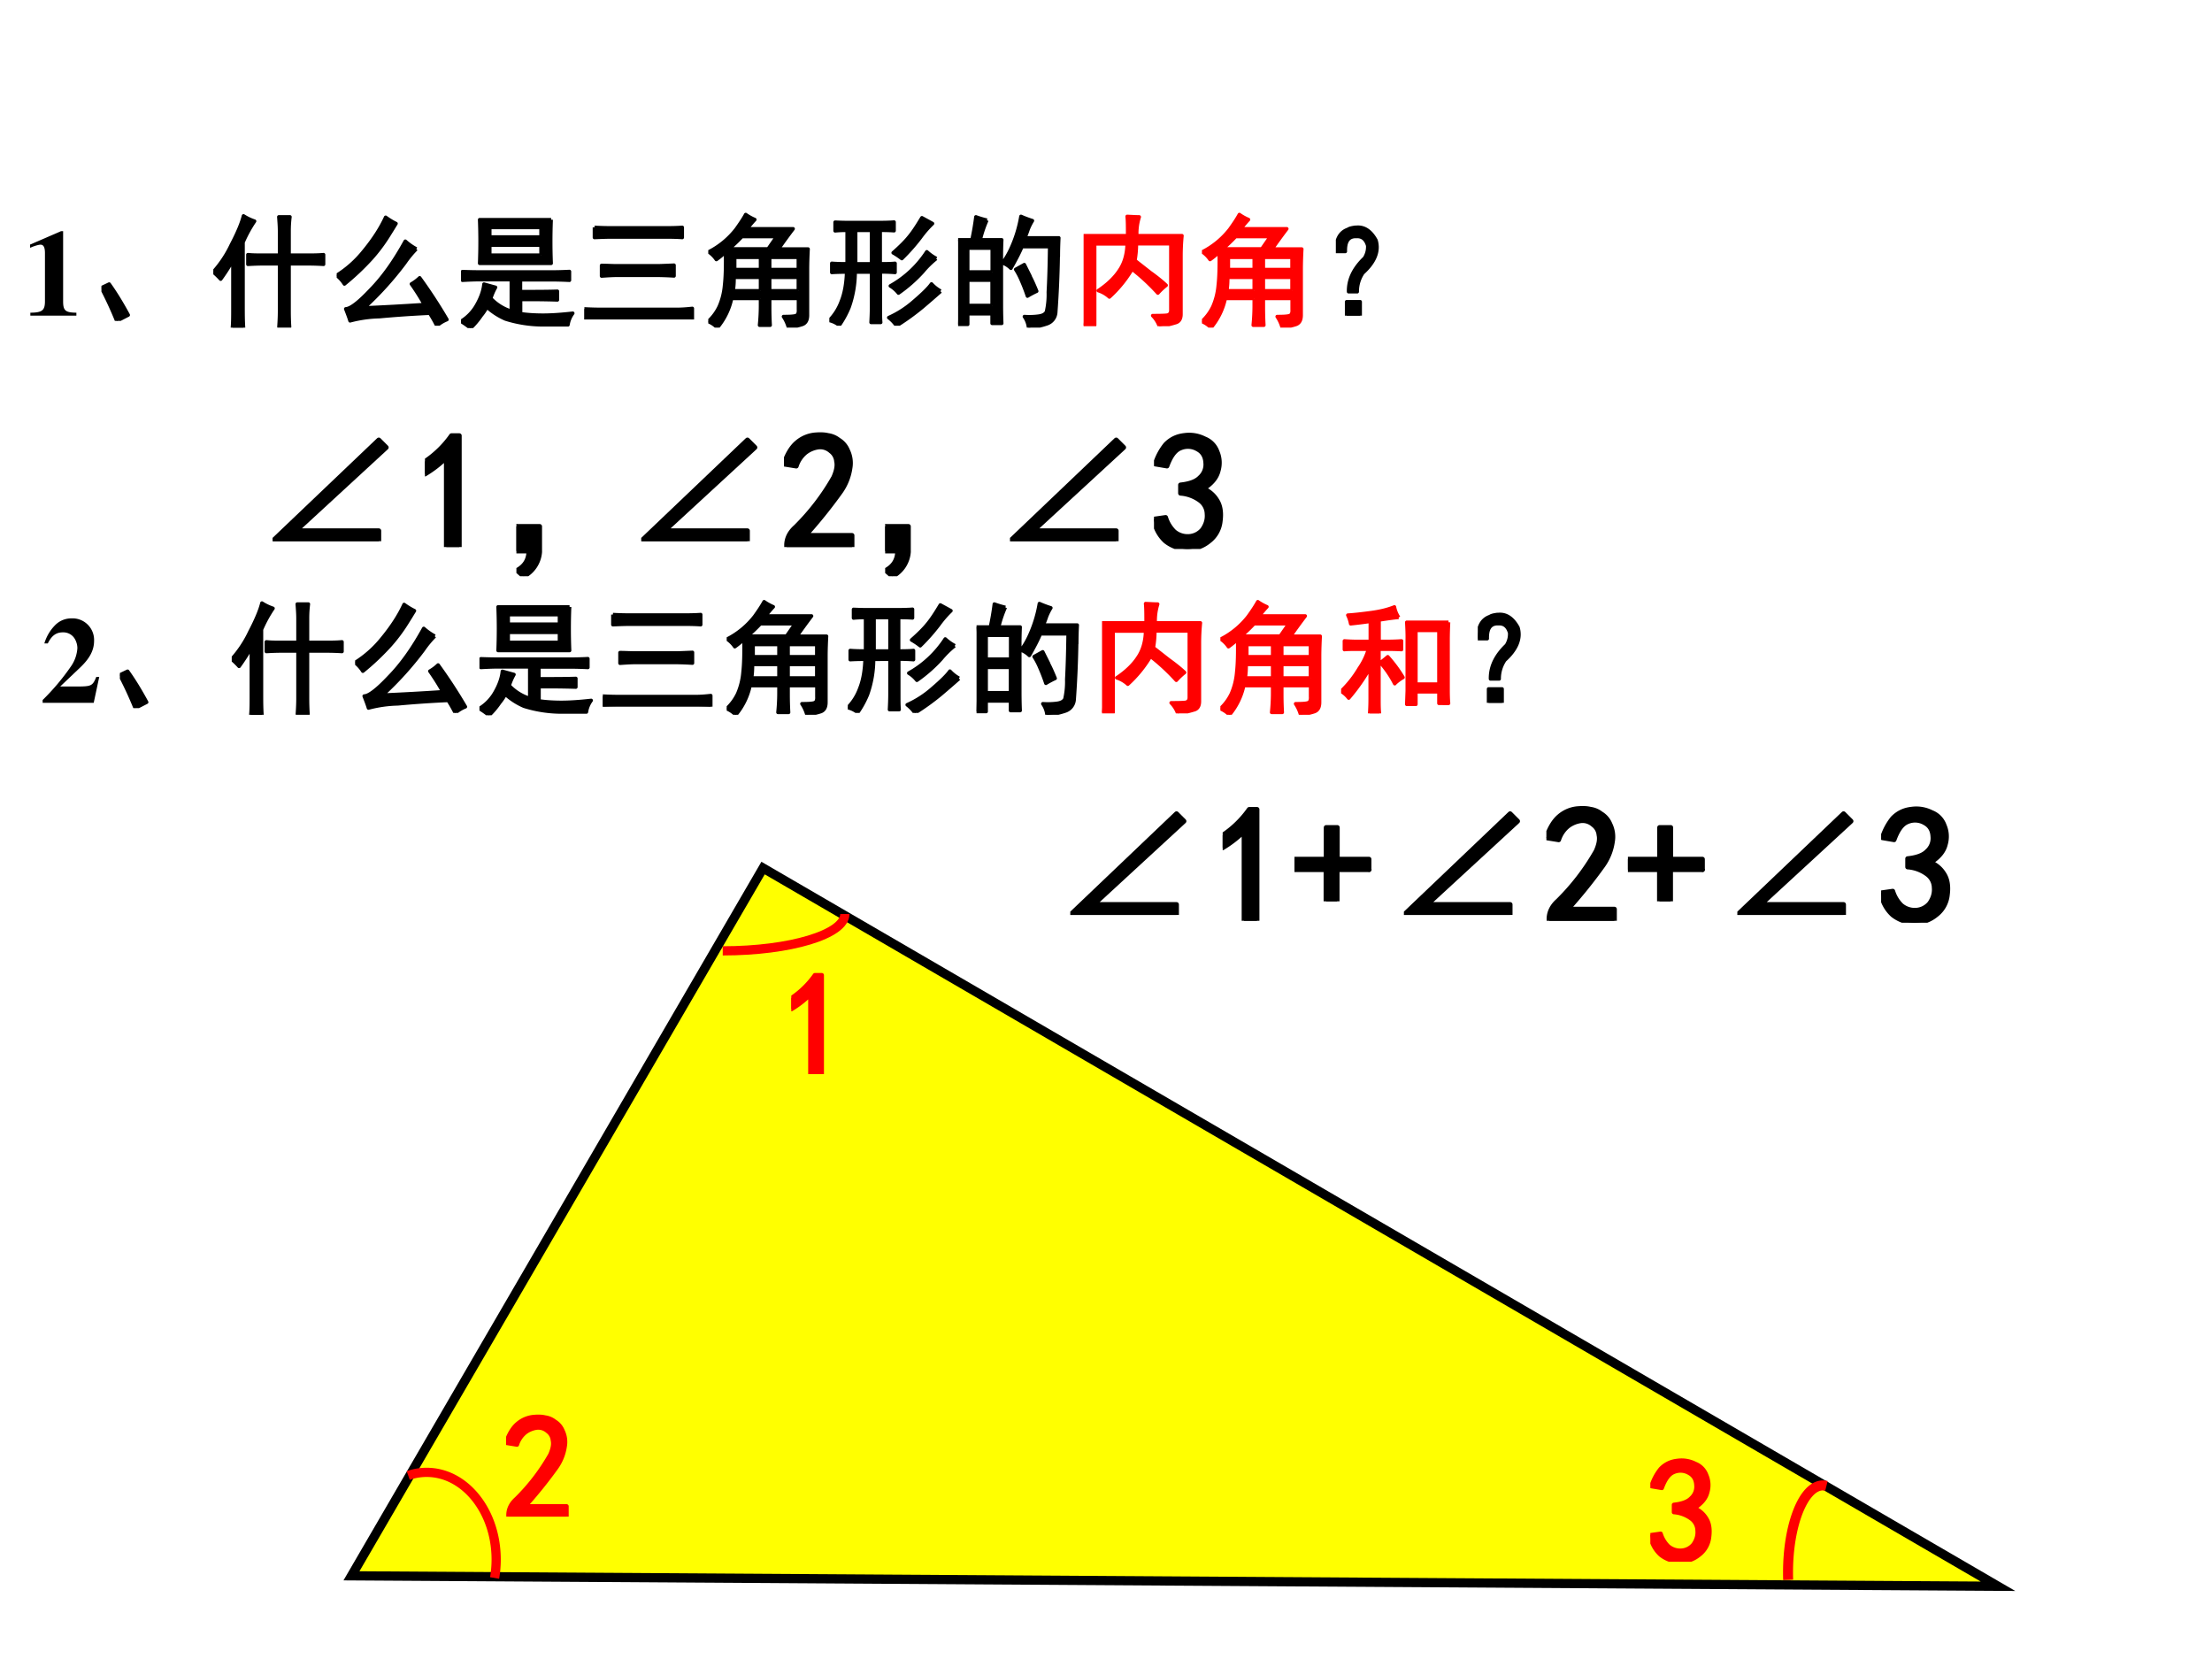
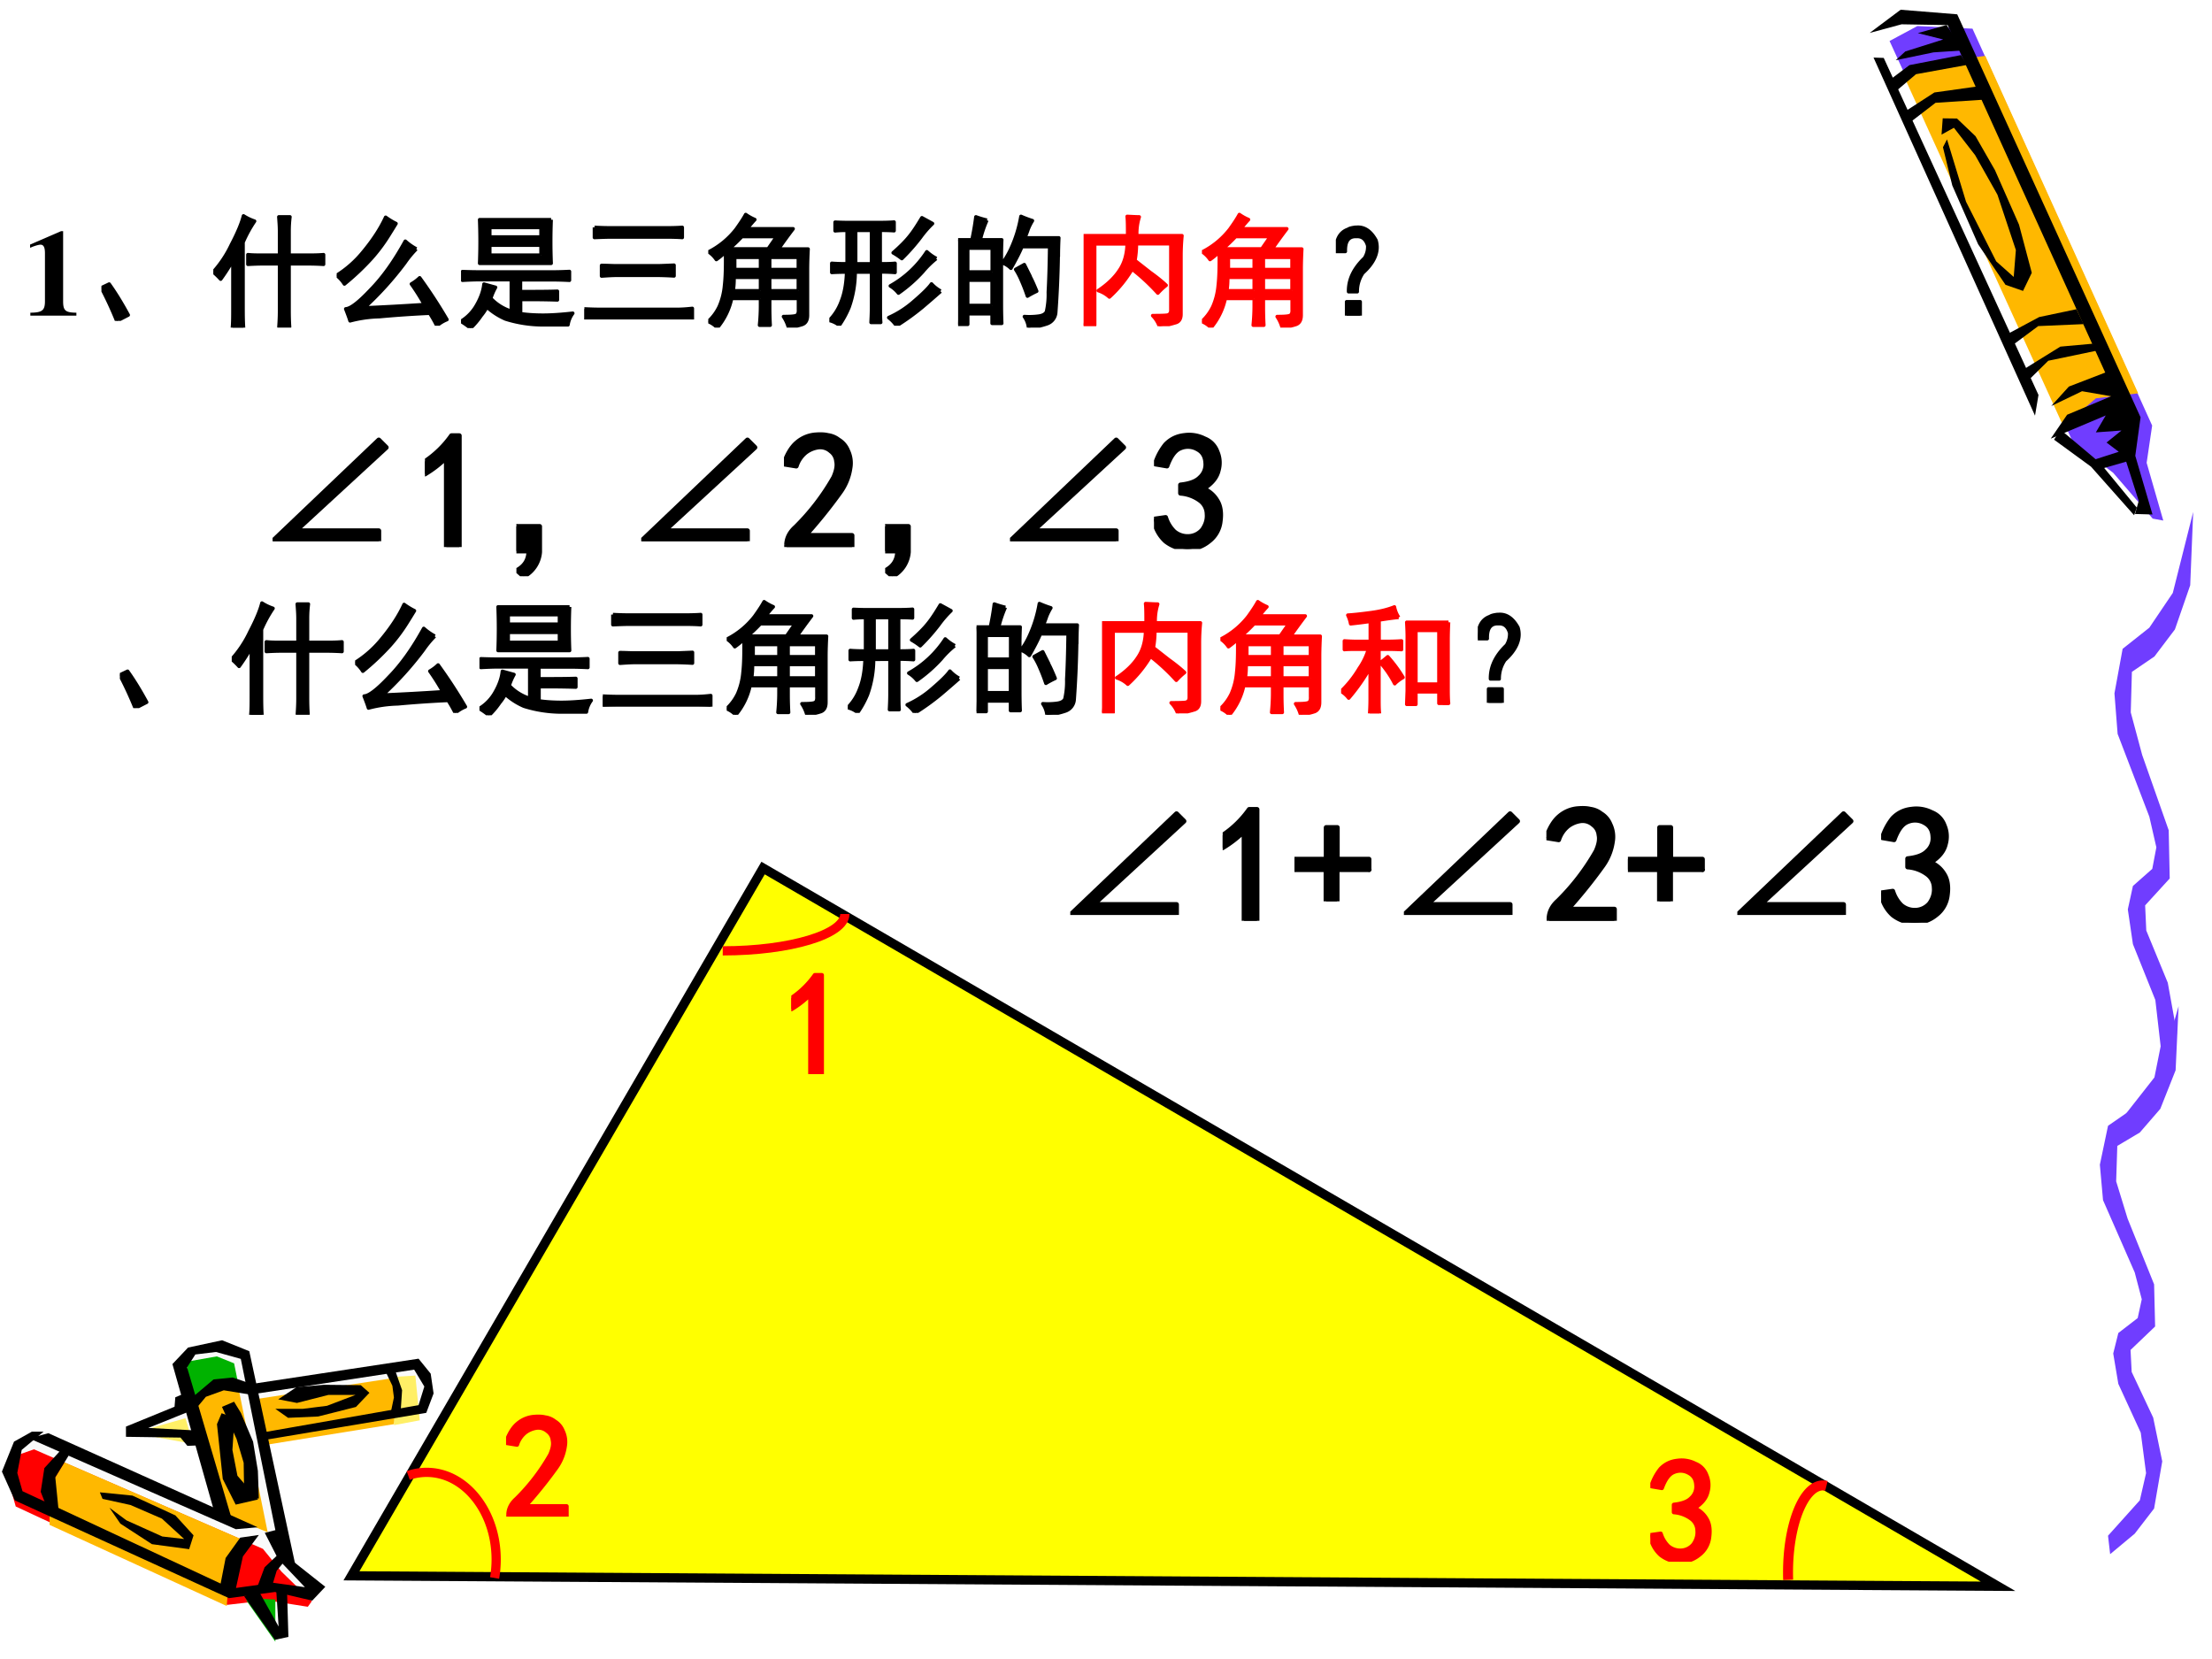
<svg xmlns="http://www.w3.org/2000/svg" xmlns:xlink="http://www.w3.org/1999/xlink" width="960" height="720" viewBox="0 0 720 540">
  <rect x="0" y="0" width="720" height="540" fill="#333333" stroke="none" />
  <g data-name="P">
    <clipPath id="a">
      <path fill-rule="evenodd" d="M0 540h720V0H0Z" />
    </clipPath>
    <g clip-path="url(#a)">
      <path fill="#fff" fill-rule="evenodd" d="M0 540h720V0H0Z" />
    </g>
  </g>
  <g data-name="P">
    <clipPath id="b">
      <path fill-rule="evenodd" d="M0 0h720v540H0" />
    </clipPath>
    <g clip-path="url(#b)">
      <path fill="#fff" fill-rule="evenodd" d="m635.72 6.53-18.96-.98-9 5.99 59.19 129.04 14.79 11.2 12.2 13.59 3.32-.34-4.72-18.16 1.18-10.92-58-129.42Z" />
    </g>
  </g>
  <g data-name="P">
    <clipPath id="c">
      <path fill-rule="evenodd" d="M0 0h720v540H0" />
    </clipPath>
    <g clip-path="url(#c)">
      <path fill="#703dff" fill-rule="evenodd" d="m615.05 13.34 59.73 130.71 13.04 9.83 12.88 14.93 3.44.63-5.41-18.8 1.79-12.13L642.04 9.33l-17.94-.85-9.05 4.86Z" />
    </g>
  </g>
  <g data-name="P">
    <clipPath id="d">
      <path fill-rule="evenodd" d="M0 0h720v540H0" />
    </clipPath>
    <g clip-path="url(#d)">
      <path fill="#ffb800" fill-rule="evenodd" d="m671.59 138.68 10.64-9.03 13.74-1.62-49.76-109.84-19.69 2.62-7.1 3.32 52.17 114.55Z" />
    </g>
  </g>
  <path fill="#fafafa" fill-rule="evenodd" d="m102.23 516.875-10.439-9.625-5.565-39.313 50.524-9.187 2.38-7.938-4.88-6.437-51.463 6.937-3.564-11.187-8.379-1.995-7.941 1.75-4.377 4.87 3.063 11.187-17.32 9.75 20.197 2 8.066 26.001-60.715-26.251-5.94 2.5L3 477.875l3.44 8.938 67.78 31.812 14.945-2 12.005 2.625 1.06-2.375Z" data-name="P" />
  <path fill="#ffef66" fill-rule="evenodd" d="m127.75 448.187 7.45-.437 1.43 14.562-8.38 1.563-.5-15.688Z" data-name="P" />
  <path fill="red" fill-rule="evenodd" d="m11.052 471.75 74.531 32.398 6.055 7.428 9.862 9.614-1.31 1.81-13.421-2.122-12.797 1.498-68.85-32.024-2.622-9.238 2.872-7.366 5.68-1.998Z" data-name="P" />
  <path fill="#ffb800" fill-rule="evenodd" d="m16.125 496.34 57.68 26.41 1.064-13.33 6.881-7.01L21.005 476l-4.88 7.948v12.392Z" data-name="P" />
  <path fill="#00b200" fill-rule="evenodd" d="m60.625 443.257 9.927-1.757 5.645 2.259 1.303 6.465-6.7.439-8.19 5.962-1.985-13.368ZM89.625 520.625v13.75l-9.5-13.5 4.5-.5 5 .25Z" data-name="P" />
  <path fill="#ffb800" fill-rule="evenodd" d="m63 455.888 5.438-5.013 9.062.376 9.625 47.499-6.687-2.757-7.938-2.695-9.5-37.41ZM126.75 448.75l-43.25 6.625 1.75 15.125 42.94-6.938.81-12.125-2.25-2.687Z" data-name="P" />
  <path fill="#ffef66" fill-rule="evenodd" d="m60.375 461.625-17 4.839 19.5 3.536-2.5-8.375Z" data-name="P" />
  <path fill-rule="evenodd" d="m62.375 455.024 7.148-6.028 6.207-.621 4.953 1.678L82 454.03l-9.154-1.491-5.831 2.112-3.825 4.599-.815-4.226ZM79.5 519.625l10 14.125 4.375-.937-.437-14.625-3.563-1.063.813 12.313-6.75-12.063-4.438 2.25ZM125.5 446.437l2.22 4.625.5 3.813-1.05 5 3.27-.875.44-6.5-2.54-7.25-2.84 1.187ZM15.75 466.5l68.125 30.625-7.125.625L9.5 468.187l6.25-1.687ZM33.373 487.875l9.107 2 10.229 4.437 7.235 6.625-7.111-.812-11.663-5.25-5.551-4.125 3.555 5.187 10.291 6.688 12.101 1.625 1.434-4.5-5.925-6.5-13.972-6.438L32.5 485.75l.873 2.125ZM72.132 460l4.207 1.556-.69 10.394 1.632 8.402L84 488.07l-7.284 1.68-4.207-8.34-1.884-17.862L72.132 460ZM90.5 506l-4.375 4.149-2.5 6.726 5-.817 1.438-4.778L93 507.697 90.5 506Z" data-name="P" />
  <path fill-rule="evenodd" d="m10.375 466-5.813 3.25L.626 479l4.188 9.375L74.5 520.187l15-2L101.63 521l4.25-4.5-11.38-9-4.625-9.5-3.687.937 4.375 8.563 8.687 9.125-10.312-1.438-12.125 1.688 2.25-10.25 5.187-7-6.062.875-4.75 6.625-1.625 8.312-64.5-30.062-1.688-5.938 1.438-7.5L14.188 466h-3.813Z" data-name="P" />
  <path fill-rule="evenodd" d="m20.5 471.25-6.062 6.605-1.188 7.727 2.063 5.234 3.812 1.309L18 480.846l5.25-8.537-2.75-1.059ZM69.792 492.25 56.125 444l5.078-5.37 11.097-2.38 8.84 3.56 15.235 70.69-5.454-6.062-12.539-62.126-8.088-2.25-6.708.813-2.696 4.187L75.31 494l-5.518-1.75Z" data-name="P" />
  <path fill-rule="evenodd" d="M72.25 457.937 77 468.375l2.313 7.75.187 11.625h4.75l-.312-9-1.563-9.5-3.937-9.313-2.25-3.687-3.938 1.687ZM59.563 453.75l-2.5 1.066-.25 3.074L41 464.352v3.325l17.75.251 2.25 2.697 4.375-.188-.437-4.768-16.688-.878 13.563-5.458-2.25-5.583ZM82.25 450.437l53.99-8.187 3.95 4.875.94 6.437-2.38 6.313-52.934 8.875-.25-2.5 50.674-8.875 1.88-6.063-3.31-5.5-52.56 8v-3.375Z" data-name="P" />
  <path fill-rule="evenodd" d="m89.625 458.579 4.142 2.921 9.793-.435 12.3-3.107 4.39-4.598-2.82-2.486-11.93-.124-8.972.746-5.962 3.977 6.088 1.18 10.226-2.61h8.85l-9.29 3.542-7.904.994h-8.911Z" data-name="P" />
  <path fill="#703dff" fill-rule="evenodd" d="m686.16 499.867 10.35-11.524 2.03-8.847-1.73-13.163-7.3-15.893-1.66-9.885 1.66-6.665 6.3-4.86 1.33-6.12-2.29-8.73-10.32-23.54-1.03-11.53 2.66-12.67 8.69-6.01 7.64-9.88 6.64-23.05-.97 20.86-4.98 12.56-6.67 7.71-7.33 4.36-.37 11.53 3.72 12.12 8.63 21.41.33 13.71-8 7.65.37 7.152 7 14.856 2.95 14.255-2.65 15.347-6.31 8.192-8 6.663-.69-6.008Z" data-name="P" />
  <path fill="#703dff" fill-rule="evenodd" d="m690.91 363.88 10.35-13.19 2.03-10.13-1.73-15.06-7.3-18.19L692.6 296l1.66-7.62 6.3-5.57 1.33-7-2.29-10-10.32-26.93-1.03-13.19 2.66-14.5 8.69-6.88 7.64-11.31 6.64-26.37-.97 23.87-4.98 14.38-6.67 8.81-7.33 5-.37 13.19 3.72 13.87 8.63 24.5.33 15.69-8 8.75.37 8.19 7 17 2.95 16.31-2.65 17.56-6.31 9.38-8 7.62-.69-6.87Z" data-name="P" />
  <g data-name="P">
    <clipPath id="e">
      <path fill-rule="evenodd" d="M0 0h720v540H0" />
    </clipPath>
    <g clip-path="url(#e)">
      <path fill-rule="evenodd" d="m668.6 143.12 12.01 8.77 14.03 15.81.9-2.45-12.05-14.64-12.88-10.81-2.01 3.32Z" />
    </g>
  </g>
  <g data-name="P">
    <clipPath id="f">
      <path fill-rule="evenodd" d="M0 0h720v540H0" />
    </clipPath>
    <g clip-path="url(#f)">
      <path fill-rule="evenodd" d="m617.06 19.6 12.27-2.55 9.75-.65-5.48-8.27-9.36 2.65 8.26 2.07-12.33 3.9-3.11 2.85Z" />
    </g>
  </g>
  <g data-name="P">
    <clipPath id="g">
      <path fill-rule="evenodd" d="M0 0h720v540H0" />
    </clipPath>
    <g clip-path="url(#g)">
      <path fill-rule="evenodd" d="m632.43 47.93 3.03 12.44 8.41 19.13 8.92 13.21 5.7 1.98 2.85-5.89-4.16-15.68-7.81-17.71-6.35-11.08-6.03-5.75-4.64-.06-.38 5.29 4.02-2.22 6.92 8.93 7.25 12.85 6 18.02-.7 8.75-5.7-5.07-9.82-19.41-6.19-20.3-1.32 2.57Z" />
    </g>
  </g>
  <g data-name="P">
    <clipPath id="h">
      <path fill-rule="evenodd" d="M0 0h720v540H0" />
    </clipPath>
    <g clip-path="url(#h)">
      <path fill-rule="evenodd" d="m609.83 18.74 52.56 116.55 1.13-6.74-50.37-109.7-3.32-.11Z" />
    </g>
  </g>
  <g data-name="P">
    <clipPath id="i">
      <path fill-rule="evenodd" d="M0 0h720v540H0" />
    </clipPath>
    <g clip-path="url(#i)">
      <path fill-rule="evenodd" d="m667.51 142.78 5.33-7.78 14.34-6.02-9.48-1.64-10.02 4.82 5.73-6.33 11.84-4.56-51.28-113.1-15-.26-10.4 2.81 10.08-7.55 18.42 1.49 59.68 131.17-1.72 12.53 5.6 19.1-5.69-.16 1.21-4.26-4.08-12.77-7.99 2.29-3.44-2.61 9.01-2.9-3.98-3.01 4.86-3.91-8.34.61 3.22-5.51-17.9 7.55Z" />
    </g>
  </g>
  <g data-name="P">
    <clipPath id="j">
      <path fill-rule="evenodd" d="M0 0h720v540H0" />
    </clipPath>
    <g clip-path="url(#j)">
      <path fill-rule="evenodd" d="m660.95 123.1 5.76-5.68 15.66-3.26-1.24-2.28-10.5.95-12.03 7.46 2.35 2.81Z" />
    </g>
  </g>
  <g data-name="P">
    <clipPath id="k">
      <path fill-rule="evenodd" d="M0 0h720v540H0" />
    </clipPath>
    <g clip-path="url(#k)">
      <path fill-rule="evenodd" d="m654.46 112.82 8.98-6.68 14.76-.64-2.32-4.85-12.13 2.55-10.73 5.75 1.44 3.87Z" />
    </g>
  </g>
  <g data-name="P">
    <clipPath id="l">
      <path fill-rule="evenodd" d="M0 0h720v540H0" />
    </clipPath>
    <g clip-path="url(#l)">
      <path fill-rule="evenodd" d="m621.81 39.77 8.2-6.31 16.04-1.04-2.17-4.32-14.24 2-9.58 6.2 1.75 3.47Z" />
    </g>
  </g>
  <g data-name="P">
    <clipPath id="m">
      <path fill-rule="evenodd" d="M0 0h720v540H0" />
    </clipPath>
    <g clip-path="url(#m)">
      <path fill-rule="evenodd" d="m616.94 29.84 6.72-5.69 16.57-3.01-1.94-3.21-16.76 3.26-6.9 5.19 2.31 3.46Z" />
    </g>
  </g>
-   <path fill="none" stroke="#000" stroke-linejoin="round" stroke-width="3" d="m608.75 10.5 5.25 12" data-name="P" />
  <g data-name="P">
    <clipPath id="n">
-       <path fill-rule="evenodd" d="M0 540h720V0H0Z" />
-     </clipPath>
+       </clipPath>
    <g clip-path="url(#n)">
      <path fill="#fff" fill-rule="evenodd" d="M-3.5 541.25h724.25V0H-3.5Z" />
    </g>
  </g>
  <g data-name="P">
    <symbol id="o">
      <path d="M.377.024C.287.025.269.041.269.118v.57H.252L0 .579V.553a.162.162 0 0 1 .02.008c.027.01.052.017.065.017C.11.578.121.556.121.509V.124C.122.043.101.025.002.024V0h.375v.024Z" />
    </symbol>
    <use xlink:href="#o" transform="matrix(39.96 0 0 -39.96 9.797 102.74)" />
  </g>
  <g data-name="P">
    <symbol id="p">
      <path d="M.125 0A2.977 2.977 0 0 1 0 .27L.063.3C.114.229.166.144.218.048L.125 0Z" />
    </symbol>
    <symbol id="q">
      <path d="M.54.59v.195C.54.822.537.861.534.902h.09A.948.948 0 0 1 .617.785V.59h.16C.811.59.852.59.898.594V.516A2.023 2.023 0 0 1 .781.52H.617V.137c0-.042.001-.085.004-.13H.535C.538.05.54.092.54.134V.52H.402C.361.52.32.518.282.516v.078C.32.59.358.59.397.59H.54M.336.867A1.032 1.032 0 0 1 .242.695V.16C.242.092.243.04.246 0h-.09C.16.044.16.095.16.152v.399A1.608 1.608 0 0 0 .06.395.62.62 0 0 1 0 .453a.906.906 0 0 1 .148.223c.053.101.085.18.098.234a.406.406 0 0 1 .09-.043Z" />
    </symbol>
    <symbol id="r">
      <path d="M.648.625A.826.826 0 0 1 .555.512 2.653 2.653 0 0 0 .223.145a19.916 19.916 0 0 1 .492.027A1.847 1.847 0 0 1 .609.34a.343.343 0 0 1 .067.05A4.194 4.194 0 0 0 .898.05.288.288 0 0 1 .816 0a1.098 1.098 0 0 1-.058.102 8.548 8.548 0 0 1-.41-.028A1.022 1.022 0 0 1 .109.04C.1.07.087.103.074.137c.04.002.107.054.203.156.1.102.193.233.282.395a.458.458 0 0 1 .09-.063M.483.832A7.132 7.132 0 0 0 .418.727 1.355 1.355 0 0 0 .285.55 2.005 2.005 0 0 0 .063.34.275.275 0 0 1 0 .41a.879.879 0 0 1 .219.195c.08.097.14.19.18.278A.555.555 0 0 1 .483.832Z" />
    </symbol>
    <symbol id="s">
      <path d="M.734.883a4.418 4.418 0 0 1 0-.355H.152a4.418 4.418 0 0 1 0 .355h.582m0-.426c.045 0 .094.001.149.004V.39a3.147 3.147 0 0 1-.149.004h-.25V.297C.638.297.738.298.785.3V.23a7.024 7.024 0 0 1-.3.003V.117C.533.11.594.105.667.105S.822.111.91.121A.212.212 0 0 1 .871.027h-.2a1.028 1.028 0 0 0-.308.047.548.548 0 0 0-.152.098.41.41 0 0 0-.047-.07A.635.635 0 0 0 .078 0 .71.71 0 0 1 0 .055.363.363 0 0 1 .129.19c.034.06.053.116.058.168L.281.332a.483.483 0 0 1-.039-.09A.393.393 0 0 1 .41.137v.258H.16C.113.395.064.393.012.39v.07C.066.458.116.457.16.457h.574M.652.594v.082H.234V.594h.418m0 .148V.82H.234V.742h.418Z" />
    </symbol>
    <symbol id="t">
      <path d="M.879 0a2.28 2.28 0 0 1-.125.004h-.61C.104.004.055.003 0 0v.086C.05.083.098.082.145.082h.609c.039 0 .08.003.125.008V0M.082.75C.134.747.182.746.227.746H.66c.05 0 .095.001.137.004V.668C.757.671.712.672.66.672H.223C.178.672.132.67.082.668V.75M.266.36C.226.36.185.357.14.354v.086C.182.44.224.437.266.437h.336C.64.438.684.44.73.442V.355A2.673 2.673 0 0 1 .602.36H.266Z" />
    </symbol>
    <symbol id="u">
      <path d="M.426.238H.19A.55.55 0 0 0 .074 0 .223.223 0 0 1 0 .05c.04.037.069.078.09.122a.55.55 0 0 1 .043.172c.008.07.01.161.008.273A.623.623 0 0 0 .066.555a.236.236 0 0 1-.062.062.666.666 0 0 1 .223.184c.036.05.062.09.078.12A.398.398 0 0 1 .379.88.952.952 0 0 1 .316.805h.375A5.077 5.077 0 0 1 .571.64h.242A3.397 3.397 0 0 1 .808.488V.102c0-.04-.013-.064-.04-.075A.457.457 0 0 0 .653.004.315.315 0 0 1 .613.09C.665.09.7.092.715.098c.015.005.022.022.02.05v.09H.5V.16C.5.121.501.074.504.02H.418c.005.052.008.104.008.156v.062m.062.403.07.101H.274A1.287 1.287 0 0 0 .168.641h.32M.734.3v.11H.5V.3h.234m0 .172v.101H.5V.473h.234M.426.3v.11H.21A.72.72 0 0 0 .203.3h.223m0 .172v.101H.215V.473h.21Z" />
    </symbol>
    <symbol id="v">
      <path d="M.383.84c.062 0 .11.001.144.004v-.07a1.307 1.307 0 0 1-.113.003V.504C.47.504.51.505.535.508V.434a1.267 1.267 0 0 1-.12.004V.16c0-.057 0-.101.003-.133H.34c.002.037.004.08.004.13v.28H.21A.861.861 0 0 0 .16.149.767.767 0 0 0 .081.004.213.213 0 0 1 0 .043a.432.432 0 0 1 .098.156c.026.065.04.145.043.238A1.71 1.71 0 0 1 .02.434v.074C.056.505.098.504.145.504v.273A.872.872 0 0 1 .047.773v.07C.067.842.108.84.168.84h.215M.906.28A9.813 9.813 0 0 0 .758.152 1.923 1.923 0 0 0 .547 0a.297.297 0 0 1-.063.066A.812.812 0 0 1 .691.2c.07.06.118.107.141.14A.295.295 0 0 1 .906.282M.344.504v.273h-.13V.504h.13M.87.547A.73.73 0 0 1 .761.44 1.17 1.17 0 0 0 .563.266a.248.248 0 0 1-.066.058.847.847 0 0 1 .297.278.361.361 0 0 1 .078-.055M.84.832A.826.826 0 0 1 .742.719 1.574 1.574 0 0 0 .59.547a.55.55 0 0 1-.07.047c.057.05.101.094.132.133.032.039.065.09.102.152L.84.832Z" />
    </symbol>
    <symbol id="w">
      <path d="M.234.875A.936.936 0 0 1 .18.715h.175A2.957 2.957 0 0 1 .352.547V.203c0-.039 0-.095.003-.168H.277v.078H.078V.027H0l.004.157v.359c0 .07-.001.128-.004.172h.113c.013.06.024.122.032.187a.788.788 0 0 1 .09-.027M.815.578a8.084 8.084 0 0 0-.02-.453.105.105 0 0 0-.073-.094A.623.623 0 0 0 .574 0 .196.196 0 0 1 .54.09.561.561 0 0 1 .66.094C.691.099.71.11.72.129a.646.646 0 0 1 .015.16C.74.378.744.501.746.66H.52C.499.61.469.552.43.484a.195.195 0 0 1-.067.043.65.65 0 0 1 .067.114 1.043 1.043 0 0 1 .082.265.906.906 0 0 1 .093-.035.443.443 0 0 1-.035-.07.782.782 0 0 0-.027-.07H.82A3.217 3.217 0 0 1 .816.577M.277.18v.207H.078V.18h.2m0 .273v.195h-.2V.453h.2M.585.418C.602.387.62.346.64.297a.728.728 0 0 1-.075-.04C.548.308.531.35.516.384a.565.565 0 0 1-.047.09l.07.039.047-.094Z" />
    </symbol>
    <use xlink:href="#p" transform="matrix(39.96 0 0 -39.96 33.015 104.457)" />
    <use xlink:href="#q" transform="matrix(39.96 0 0 -39.96 69.429 106.642)" />
    <use xlink:href="#r" transform="matrix(39.96 0 0 -39.96 109.589 106.018)" />
    <use xlink:href="#s" transform="matrix(39.96 0 0 -39.96 150.06 106.798)" />
    <use xlink:href="#t" transform="matrix(39.96 0 0 -39.96 190.22 103.989)" />
    <use xlink:href="#u" transform="matrix(39.96 0 0 -39.96 230.536 106.642)" />
    <use xlink:href="#v" transform="matrix(39.96 0 0 -39.96 269.952 106.018)" />
    <use xlink:href="#w" transform="matrix(39.96 0 0 -39.96 311.865 106.642)" />
    <use xlink:href="#p" fill="none" stroke="#000" stroke-linejoin="round" stroke-width=".029" transform="matrix(39.96 0 0 -39.96 33.015 104.457)" />
    <use xlink:href="#q" fill="none" stroke="#000" stroke-linejoin="round" stroke-width=".029" transform="matrix(39.96 0 0 -39.96 69.429 106.642)" />
    <use xlink:href="#r" fill="none" stroke="#000" stroke-linejoin="round" stroke-width=".029" transform="matrix(39.96 0 0 -39.96 109.589 106.018)" />
    <use xlink:href="#s" fill="none" stroke="#000" stroke-linejoin="round" stroke-width=".029" transform="matrix(39.96 0 0 -39.96 150.06 106.798)" />
    <use xlink:href="#t" fill="none" stroke="#000" stroke-linejoin="round" stroke-width=".029" transform="matrix(39.96 0 0 -39.96 190.22 103.989)" />
    <use xlink:href="#u" fill="none" stroke="#000" stroke-linejoin="round" stroke-width=".029" transform="matrix(39.96 0 0 -39.96 230.536 106.642)" />
    <use xlink:href="#v" fill="none" stroke="#000" stroke-linejoin="round" stroke-width=".029" transform="matrix(39.96 0 0 -39.96 269.952 106.018)" />
    <use xlink:href="#w" fill="none" stroke="#000" stroke-linejoin="round" stroke-width=".029" transform="matrix(39.96 0 0 -39.96 311.865 106.642)" />
  </g>
  <g data-name="P">
    <symbol id="x">
      <path d="M.121.29C.2.343.257.4.293.456c.039.057.06.129.062.215H.09V.008H0C.005.06.008.104.008.14v.433c0 .052-.001.107-.004.164h.355c0 .07 0 .123-.004.157C.397.892.43.89.453.89a.449.449 0 0 1-.02-.153h.368A1.73 1.73 0 0 1 .793.574V.098c0-.04-.016-.063-.047-.07A.77.77 0 0 0 .617 0a.234.234 0 0 1-.054.086c.062 0 .102.001.12.004.019.005.028.018.028.039v.543H.43A.785.785 0 0 0 .418.535L.543.437C.603.394.646.358.672.333A.535.535 0 0 1 .605.27a1.66 1.66 0 0 1-.21.195A.989.989 0 0 0 .21.238.245.245 0 0 1 .12.29Z" />
    </symbol>
    <use xlink:href="#x" fill="red" transform="matrix(39.96 0 0 -39.96 352.708 106.174)" />
    <use xlink:href="#u" fill="red" transform="matrix(39.96 0 0 -39.96 391.227 106.642)" />
    <use xlink:href="#x" fill="none" stroke="red" stroke-linejoin="round" stroke-width=".029" transform="matrix(39.96 0 0 -39.96 352.708 106.174)" />
    <use xlink:href="#u" fill="none" stroke="red" stroke-linejoin="round" stroke-width=".029" transform="matrix(39.96 0 0 -39.96 391.227 106.642)" />
  </g>
  <g data-name="P">
    <symbol id="y">
      <path d="M.163.719C.23.727.285.69.327.613.353.525.317.436.22.348A.27.27 0 0 1 .174.195h-.07c-.002.097.04.188.13.274C.253.5.262.534.26.57.245.622.215.647.17.645H.156C.1.642.075.602.077.523H.003C0 .62.033.68.1.703.11.711.132.716.163.72M.089.113h.109V0h-.11v.113Z" />
    </symbol>
    <use xlink:href="#y" transform="matrix(39.96 0 0 -39.96 434.814 102.74)" />
    <use xlink:href="#y" fill="none" stroke="#000" stroke-linejoin="round" stroke-width=".029" transform="matrix(39.96 0 0 -39.96 434.814 102.74)" />
  </g>
  <g data-name="P">
    <symbol id="z">
      <path d="M-2147483500-2147483500Z" />
    </symbol>
    <use xlink:href="#z" fill="#00f" transform="matrix(39.96 0 0 -39.96 85813440000 -85813440000)" />
  </g>
  <g data-name="P">
    <clipPath id="A">
      <path fill-rule="evenodd" d="M0 0h720v540H0" />
    </clipPath>
    <g clip-path="url(#A)">
      <path fill="#ff0" fill-rule="evenodd" d="m248.38 282.55 401.97 233.774-535.95-3.398Z" />
    </g>
    <clipPath id="B">
      <path fill-rule="evenodd" d="M0 0h720v540H0" />
    </clipPath>
    <g clip-path="url(#B)">
      <path fill="none" stroke="#000" stroke-miterlimit="8" stroke-width="3" d="m248.38 282.55 401.97 233.774-535.95-3.398Z" />
    </g>
  </g>
  <g data-name="P">
    <symbol id="C">
      <path d="M.129.54A.666.666 0 0 0 0 .44v.075a.61.61 0 0 1 .16.156h.047V0H.129v.54Z" />
    </symbol>
    <use xlink:href="#C" fill="red" transform="matrix(48 0 0 -48 257.563 349.615)" />
    <use xlink:href="#C" fill="none" stroke="red" stroke-linejoin="round" stroke-width=".029" transform="matrix(48 0 0 -48 257.563 349.615)" />
    <symbol id="D">
      <path d="M-2147483500-2147483500Z" />
    </symbol>
    <use xlink:href="#D" fill="red" transform="matrix(48 0 0 -48 103079210000 -103079210000)" />
    <use xlink:href="#D" fill="none" stroke="red" stroke-linejoin="round" stroke-width=".029" transform="matrix(48 0 0 -48 103079210000 -103079210000)" />
  </g>
  <path fill="none" stroke="red" stroke-linejoin="round" stroke-width="3" d="M235.25 309.5c21.95 0 39.75-5.37 39.75-12" data-name="P" />
  <g data-name="P">
    <symbol id="E">
-       <path d="M.016.016C.018.055.036.09.07.12a1.372 1.372 0 0 1 .23.3C.317.459.323.49.317.517a.086.086 0 0 1-.035.062.095.095 0 0 1-.074.024A.165.165 0 0 1 .129.57.175.175 0 0 1 .074.488L0 .5c.02.06.047.103.078.129a.195.195 0 0 0 .117.047c.026.002.05.001.07-.004A.132.132 0 0 0 .329.645.13.13 0 0 0 .383.582.172.172 0 0 0 .398.477.329.329 0 0 0 .34.332 3.04 3.04 0 0 0 .129.07H.41V0H.016v.016Z" />
+       <path d="M.016.016C.018.055.036.09.07.12a1.372 1.372 0 0 1 .23.3C.317.459.323.49.317.517a.086.086 0 0 1-.035.062.095.095 0 0 1-.074.024A.165.165 0 0 1 .129.57.175.175 0 0 1 .074.488L0 .5c.02.06.047.103.078.129a.195.195 0 0 0 .117.047c.026.002.05.001.07-.004A.132.132 0 0 0 .329.645.13.13 0 0 0 .383.582.172.172 0 0 0 .398.477.329.329 0 0 0 .34.332 3.04 3.04 0 0 0 .129.07H.41V0H.016v.016" />
    </symbol>
    <use xlink:href="#E" fill="red" transform="matrix(48.024 0 0 -48.024 164.72 493.658)" />
    <use xlink:href="#E" fill="none" stroke="red" stroke-linejoin="round" stroke-width=".029" transform="matrix(48.024 0 0 -48.024 164.72 493.658)" />
    <use xlink:href="#D" fill="red" transform="matrix(48.024 0 0 -48.024 103130740000 -103130740000)" />
    <use xlink:href="#D" fill="none" stroke="red" stroke-linejoin="round" stroke-width=".029" transform="matrix(48.024 0 0 -48.024 103130740000 -103130740000)" />
  </g>
  <path fill="none" stroke="red" stroke-linejoin="round" stroke-width="3" d="M132.88 480.266a18.13 18.13 0 0 1 6-1.017c12.49 0 22.62 12.698 22.62 28.361 0 2.068-.18 4.085-.51 6.019" data-name="P" />
  <g data-name="P">
    <symbol id="F">
      <path d="M0 .18.07.19A.204.204 0 0 1 .121.105a.125.125 0 0 1 .086-.03.115.115 0 0 1 .086.042c.02.029.03.06.027.094a.103.103 0 0 1-.043.082.225.225 0 0 1-.117.043v.05c.055.006.094.02.117.044a.105.105 0 0 1 .035.09C.31.559.293.586.263.602A.115.115 0 0 1 .16.609C.126.596.1.56.078.5l-.07.012A.358.358 0 0 0 .07.629C.1.66.137.679.184.684a.203.203 0 0 0 .12-.02A.13.13 0 0 0 .38.586.167.167 0 0 0 .387.473C.377.43.347.395.297.363a.168.168 0 0 0 .082-.07C.399.262.406.22.399.168A.173.173 0 0 0 .331.047.207.207 0 0 0 .199 0 .222.222 0 0 0 .07.047.22.22 0 0 0 0 .18Z" />
    </symbol>
    <use xlink:href="#F" fill="red" transform="matrix(48 0 0 -48 537.175 508.334)" />
    <use xlink:href="#F" fill="none" stroke="red" stroke-linejoin="round" stroke-width=".029" transform="matrix(48 0 0 -48 537.175 508.334)" />
    <use xlink:href="#D" fill="red" transform="matrix(48 0 0 -48 103079210000 -103079210000)" />
    <use xlink:href="#D" fill="none" stroke="red" stroke-linejoin="round" stroke-width=".029" transform="matrix(48 0 0 -48 103079210000 -103079210000)" />
  </g>
  <path fill="none" stroke="red" stroke-linejoin="round" stroke-width="3.25" d="M594.5 483.644a4.706 4.706 0 0 0-1.15-.144c-6.27 0-11.35 12.697-11.35 28.359 0 .808.01 1.608.04 2.391" data-name="P" />
  <g data-name="P">
    <symbol id="G">
      <path d="M.64.61.685.565.14.063h.5V0H0l.64.61Z" />
    </symbol>
    <use xlink:href="#G" transform="matrix(54.024 0 0 -54.024 348.376 297.815)" />
    <use xlink:href="#G" fill="none" stroke="#000" stroke-linejoin="round" stroke-width=".029" transform="matrix(54.024 0 0 -54.024 348.376 297.815)" />
  </g>
  <g data-name="P">
    <symbol id="H">
      <path d="M.129.54A.666.666 0 0 0 0 .44v.075a.61.61 0 0 1 .16.156h.047V0H.129v.54Z" />
    </symbol>
    <symbol id="I">
      <path d="M.45.191H.257V0H.19v.191H0v.063h.191v.191h.067V.254h.191V.19Z" />
    </symbol>
    <symbol id="J">
      <path d="M.016.016C.018.055.036.09.07.12a1.372 1.372 0 0 1 .23.3C.317.459.323.49.317.517a.086.086 0 0 1-.035.062.095.095 0 0 1-.074.024A.165.165 0 0 1 .129.57.175.175 0 0 1 .074.488L0 .5c.02.06.047.103.078.129a.195.195 0 0 0 .117.047c.026.002.05.001.07-.004A.132.132 0 0 0 .329.645.13.13 0 0 0 .383.582.172.172 0 0 0 .398.477.329.329 0 0 0 .34.332 3.04 3.04 0 0 0 .129.07H.41V0H.016v.016Z" />
    </symbol>
    <symbol id="K">
      <path d="M0 .18.07.19A.204.204 0 0 1 .121.105a.125.125 0 0 1 .086-.03.115.115 0 0 1 .086.042c.02.029.03.06.027.094a.103.103 0 0 1-.043.082.225.225 0 0 1-.117.043v.05c.055.006.094.02.117.044a.105.105 0 0 1 .035.09C.31.559.293.586.263.602A.115.115 0 0 1 .16.609C.126.596.1.56.078.5l-.07.012A.358.358 0 0 0 .07.629C.1.66.137.679.184.684a.203.203 0 0 0 .12-.02A.13.13 0 0 0 .38.586.167.167 0 0 0 .387.473C.377.43.347.395.297.363a.168.168 0 0 0 .082-.07C.399.262.406.22.399.168A.173.173 0 0 0 .331.047.207.207 0 0 0 .199 0 .222.222 0 0 0 .07.047.22.22 0 0 0 0 .18Z" />
    </symbol>
    <use xlink:href="#H" transform="matrix(54.024 0 0 -54.024 397.974 299.714)" />
    <use xlink:href="#I" transform="matrix(54.024 0 0 -54.024 421.35 293.383)" />
    <use xlink:href="#G" transform="matrix(54.024 0 0 -54.024 456.965 297.815)" />
    <use xlink:href="#J" transform="matrix(54.024 0 0 -54.024 503.342 299.714)" />
    <use xlink:href="#I" transform="matrix(54.024 0 0 -54.024 529.883 293.383)" />
    <use xlink:href="#G" transform="matrix(54.024 0 0 -54.024 565.499 297.815)" />
    <use xlink:href="#K" transform="matrix(54.024 0 0 -54.024 612.299 300.347)" />
    <use xlink:href="#H" fill="none" stroke="#000" stroke-linejoin="round" stroke-width=".029" transform="matrix(54.024 0 0 -54.024 397.974 299.714)" />
    <use xlink:href="#I" fill="none" stroke="#000" stroke-linejoin="round" stroke-width=".029" transform="matrix(54.024 0 0 -54.024 421.35 293.383)" />
    <use xlink:href="#G" fill="none" stroke="#000" stroke-linejoin="round" stroke-width=".029" transform="matrix(54.024 0 0 -54.024 456.965 297.815)" />
    <use xlink:href="#J" fill="none" stroke="#000" stroke-linejoin="round" stroke-width=".029" transform="matrix(54.024 0 0 -54.024 503.342 299.714)" />
    <use xlink:href="#I" fill="none" stroke="#000" stroke-linejoin="round" stroke-width=".029" transform="matrix(54.024 0 0 -54.024 529.883 293.383)" />
    <use xlink:href="#G" fill="none" stroke="#000" stroke-linejoin="round" stroke-width=".029" transform="matrix(54.024 0 0 -54.024 565.499 297.815)" />
    <use xlink:href="#K" fill="none" stroke="#000" stroke-linejoin="round" stroke-width=".029" transform="matrix(54.024 0 0 -54.024 612.299 300.347)" />
  </g>
  <g data-name="P" transform="matrix(54.024 0 0 -54.024 116015648000 -116015648000)">
    <use xlink:href="#D" />
    <use xlink:href="#D" fill="none" stroke="#000" stroke-linejoin="round" stroke-width=".029" />
  </g>
  <g data-name="P">
    <symbol id="L">
-       <path d="M.461.211H.437C.408.14.397.134.294.133H.143l.162.154c.079.075.114.142.114.218a.176.176 0 0 1-.185.183.185.185 0 0 1-.133-.056.355.355 0 0 1-.087-.148h.028c.031.063.068.09.122.09A.108.108 0 0 0 .263.519a.156.156 0 0 0 .02-.072.29.29 0 0 0-.051-.148A1.858 1.858 0 0 0 0 .023V0h.416l.045.211Z" />
-     </symbol>
+       </symbol>
    <use xlink:href="#L" transform="matrix(39.96 0 0 -39.96 13.88 228.77)" />
  </g>
  <g data-name="P">
    <use xlink:href="#p" transform="matrix(39.96 0 0 -39.96 39.015 230.487)" />
    <use xlink:href="#q" transform="matrix(39.96 0 0 -39.96 75.429 232.672)" />
    <use xlink:href="#r" transform="matrix(39.96 0 0 -39.96 115.589 232.048)" />
    <use xlink:href="#s" transform="matrix(39.96 0 0 -39.96 156.06 232.828)" />
    <use xlink:href="#t" transform="matrix(39.96 0 0 -39.96 196.22 230.019)" />
    <use xlink:href="#u" transform="matrix(39.96 0 0 -39.96 236.536 232.672)" />
    <use xlink:href="#v" transform="matrix(39.96 0 0 -39.96 275.952 232.048)" />
    <use xlink:href="#w" transform="matrix(39.96 0 0 -39.96 317.865 232.672)" />
    <use xlink:href="#p" fill="none" stroke="#000" stroke-linejoin="round" stroke-width=".029" transform="matrix(39.96 0 0 -39.96 39.015 230.487)" />
    <use xlink:href="#q" fill="none" stroke="#000" stroke-linejoin="round" stroke-width=".029" transform="matrix(39.96 0 0 -39.96 75.429 232.672)" />
    <use xlink:href="#r" fill="none" stroke="#000" stroke-linejoin="round" stroke-width=".029" transform="matrix(39.96 0 0 -39.96 115.589 232.048)" />
    <use xlink:href="#s" fill="none" stroke="#000" stroke-linejoin="round" stroke-width=".029" transform="matrix(39.96 0 0 -39.96 156.06 232.828)" />
    <use xlink:href="#t" fill="none" stroke="#000" stroke-linejoin="round" stroke-width=".029" transform="matrix(39.96 0 0 -39.96 196.22 230.019)" />
    <use xlink:href="#u" fill="none" stroke="#000" stroke-linejoin="round" stroke-width=".029" transform="matrix(39.96 0 0 -39.96 236.536 232.672)" />
    <use xlink:href="#v" fill="none" stroke="#000" stroke-linejoin="round" stroke-width=".029" transform="matrix(39.96 0 0 -39.96 275.952 232.048)" />
    <use xlink:href="#w" fill="none" stroke="#000" stroke-linejoin="round" stroke-width=".029" transform="matrix(39.96 0 0 -39.96 317.865 232.672)" />
  </g>
  <g data-name="P">
    <symbol id="M">
      <path d="M.875.742A2.908 2.908 0 0 1 .871.598V.195c0-.047.001-.084.004-.113H.797v.094H.609V.074H.535l.004.11v.414C.54.642.538.69.535.742h.34m-.406.04C.445.781.392.774.309.761V.586h.058c.04 0 .08.001.125.004V.52a2.077 2.077 0 0 1-.12.003H.308V.121c0-.044 0-.085.004-.121H.233c.003.042.004.082.004.121v.254a1.548 1.548 0 0 0-.175-.25A.223.223 0 0 1 0 .18a.873.873 0 0 1 .148.187.545.545 0 0 1 .075.156h-.07c-.058 0-.1 0-.126-.003v.07A1.49 1.49 0 0 1 .152.586h.086V.75a3.915 3.915 0 0 0-.16-.02.279.279 0 0 1-.023.07c.05.003.112.01.187.02.076.01.14.026.192.047A.24.24 0 0 1 .469.781M.797.238v.438H.609V.238h.188m-.36.004A.831.831 0 0 1 .32.414C.336.424.355.44.38.461.429.406.47.35.504.293a.343.343 0 0 1-.067-.05Z" />
    </symbol>
    <use xlink:href="#x" fill="red" transform="matrix(39.96 0 0 -39.96 358.708 232.204)" />
    <use xlink:href="#u" fill="red" transform="matrix(39.96 0 0 -39.96 397.227 232.672)" />
    <use xlink:href="#M" fill="red" transform="matrix(39.96 0 0 -39.96 436.527 232.204)" />
    <use xlink:href="#x" fill="none" stroke="red" stroke-linejoin="round" stroke-width=".029" transform="matrix(39.96 0 0 -39.96 358.708 232.204)" />
    <use xlink:href="#u" fill="none" stroke="red" stroke-linejoin="round" stroke-width=".029" transform="matrix(39.96 0 0 -39.96 397.227 232.672)" />
    <use xlink:href="#M" fill="none" stroke="red" stroke-linejoin="round" stroke-width=".029" transform="matrix(39.96 0 0 -39.96 436.527 232.204)" />
  </g>
  <g data-name="P" transform="matrix(39.96 0 0 -39.96 481.014 228.77)">
    <use xlink:href="#y" />
    <use xlink:href="#y" fill="none" stroke="#000" stroke-linejoin="round" stroke-width=".029" />
  </g>
  <use xlink:href="#z" fill="#00f" data-name="P" transform="matrix(39.96 0 0 -39.96 85813440000 -85813440000)" />
  <g data-name="P" transform="matrix(54.024 0 0 -54.024 88.72 176.165)">
    <use xlink:href="#G" />
    <use xlink:href="#G" fill="none" stroke="#000" stroke-linejoin="round" stroke-width=".029" />
  </g>
  <g data-name="P" transform="matrix(54.024 0 0 -54.024 138.314 178.064)">
    <use xlink:href="#C" />
    <use xlink:href="#C" fill="none" stroke="#000" stroke-linejoin="round" stroke-width=".029" />
  </g>
  <g data-name="P">
    <symbol id="N">
      <path d="M0 .3h.14V.146A.18.18 0 0 0 .044 0l-.04.035C.052.061.075.1.075.152H0v.149Z" />
    </symbol>
    <use xlink:href="#N" transform="matrix(54.024 0 0 -54.024 168.086 187.56)" />
    <use xlink:href="#N" fill="none" stroke="#000" stroke-linejoin="round" stroke-width=".029" transform="matrix(54.024 0 0 -54.024 168.086 187.56)" />
  </g>
  <g data-name="P" transform="matrix(54.024 0 0 -54.024 116015648000 -116015648000)">
    <use xlink:href="#D" />
    <use xlink:href="#D" fill="none" stroke="#000" stroke-linejoin="round" stroke-width=".029" />
  </g>
  <g data-name="P" transform="matrix(54.024 0 0 -54.024 208.716 176.165)">
    <use xlink:href="#G" />
    <use xlink:href="#G" fill="none" stroke="#000" stroke-linejoin="round" stroke-width=".029" />
  </g>
  <g data-name="P" transform="matrix(54.024 0 0 -54.024 255.178 178.064)">
    <use xlink:href="#E" />
    <use xlink:href="#E" fill="none" stroke="#000" stroke-linejoin="round" stroke-width=".029" />
  </g>
  <g data-name="P" transform="matrix(54.024 0 0 -54.024 288.116 187.56)">
    <use xlink:href="#N" />
    <use xlink:href="#N" fill="none" stroke="#000" stroke-linejoin="round" stroke-width=".029" />
  </g>
  <g data-name="P" transform="matrix(54.024 0 0 -54.024 116015648000 -116015648000)">
    <use xlink:href="#D" />
    <use xlink:href="#D" fill="none" stroke="#000" stroke-linejoin="round" stroke-width=".029" />
  </g>
  <g data-name="P" transform="matrix(54.024 0 0 -54.024 328.746 176.165)">
    <use xlink:href="#G" />
    <use xlink:href="#G" fill="none" stroke="#000" stroke-linejoin="round" stroke-width=".029" />
  </g>
  <g data-name="P" transform="matrix(54.024 0 0 -54.024 375.62 178.697)">
    <use xlink:href="#F" />
    <use xlink:href="#F" fill="none" stroke="#000" stroke-linejoin="round" stroke-width=".029" />
  </g>
  <g data-name="P" transform="matrix(54.024 0 0 -54.024 116015648000 -116015648000)">
    <use xlink:href="#D" />
    <use xlink:href="#D" fill="none" stroke="#000" stroke-linejoin="round" stroke-width=".029" />
  </g>
</svg>